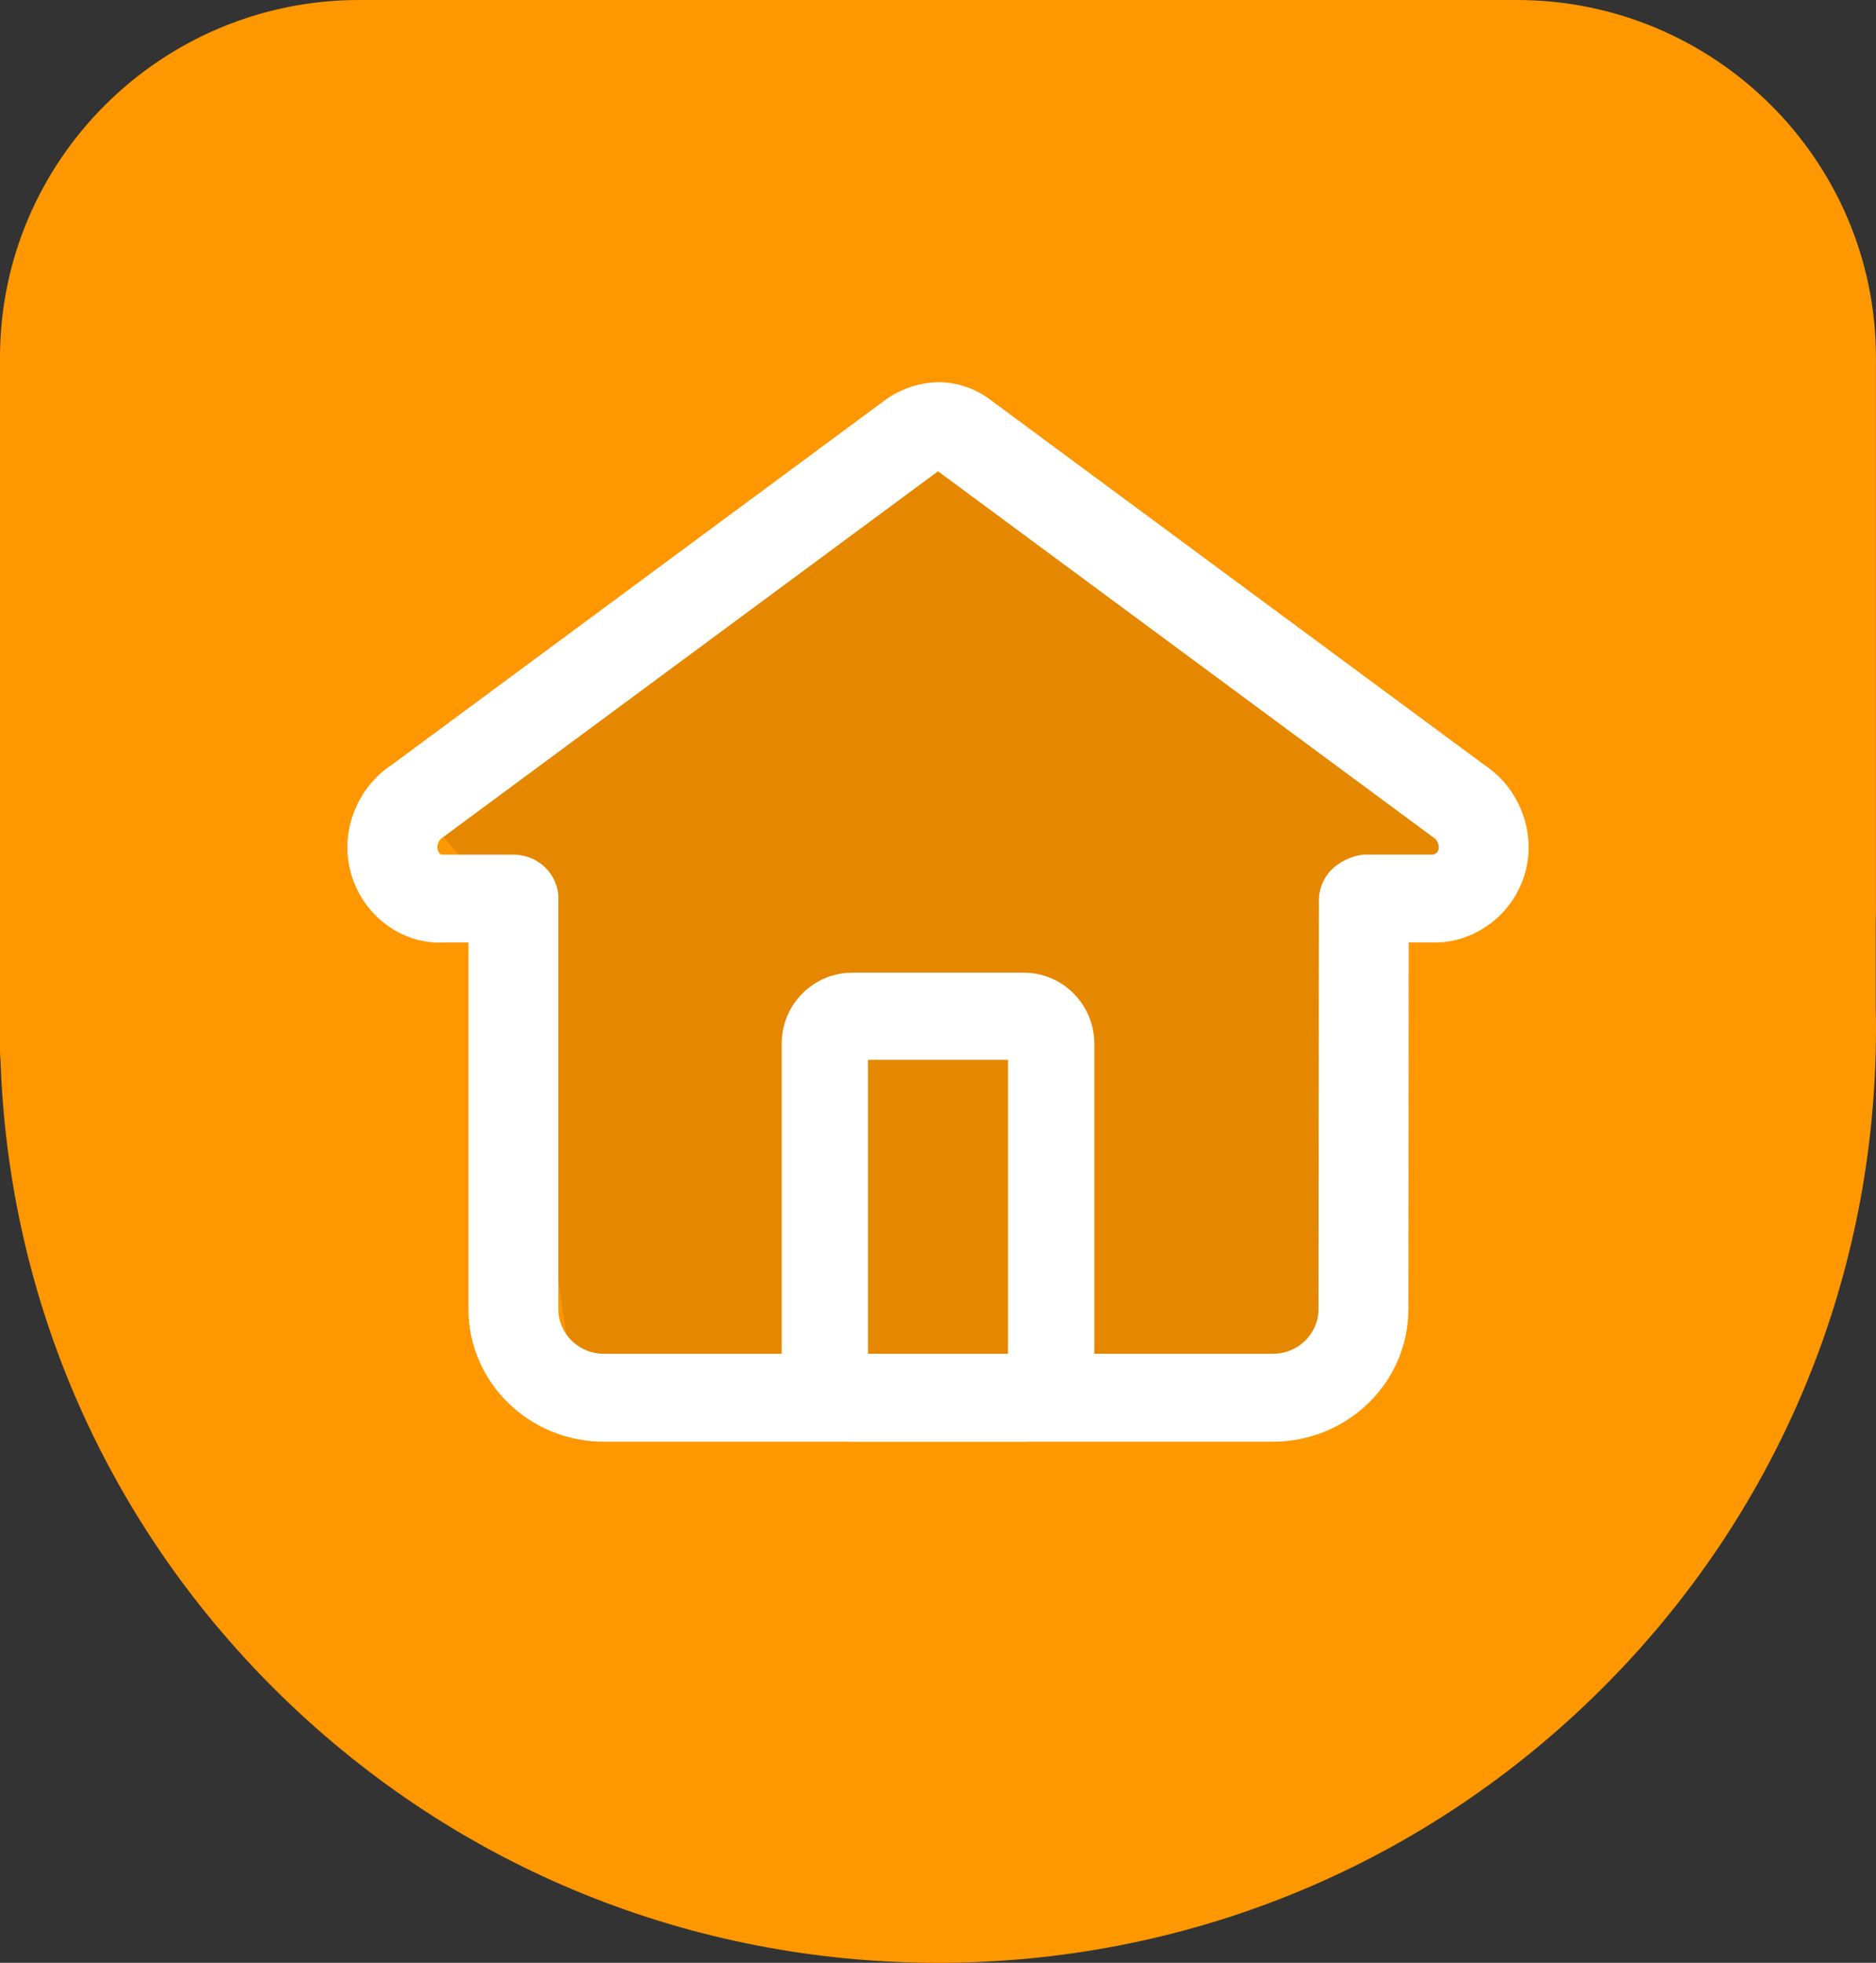
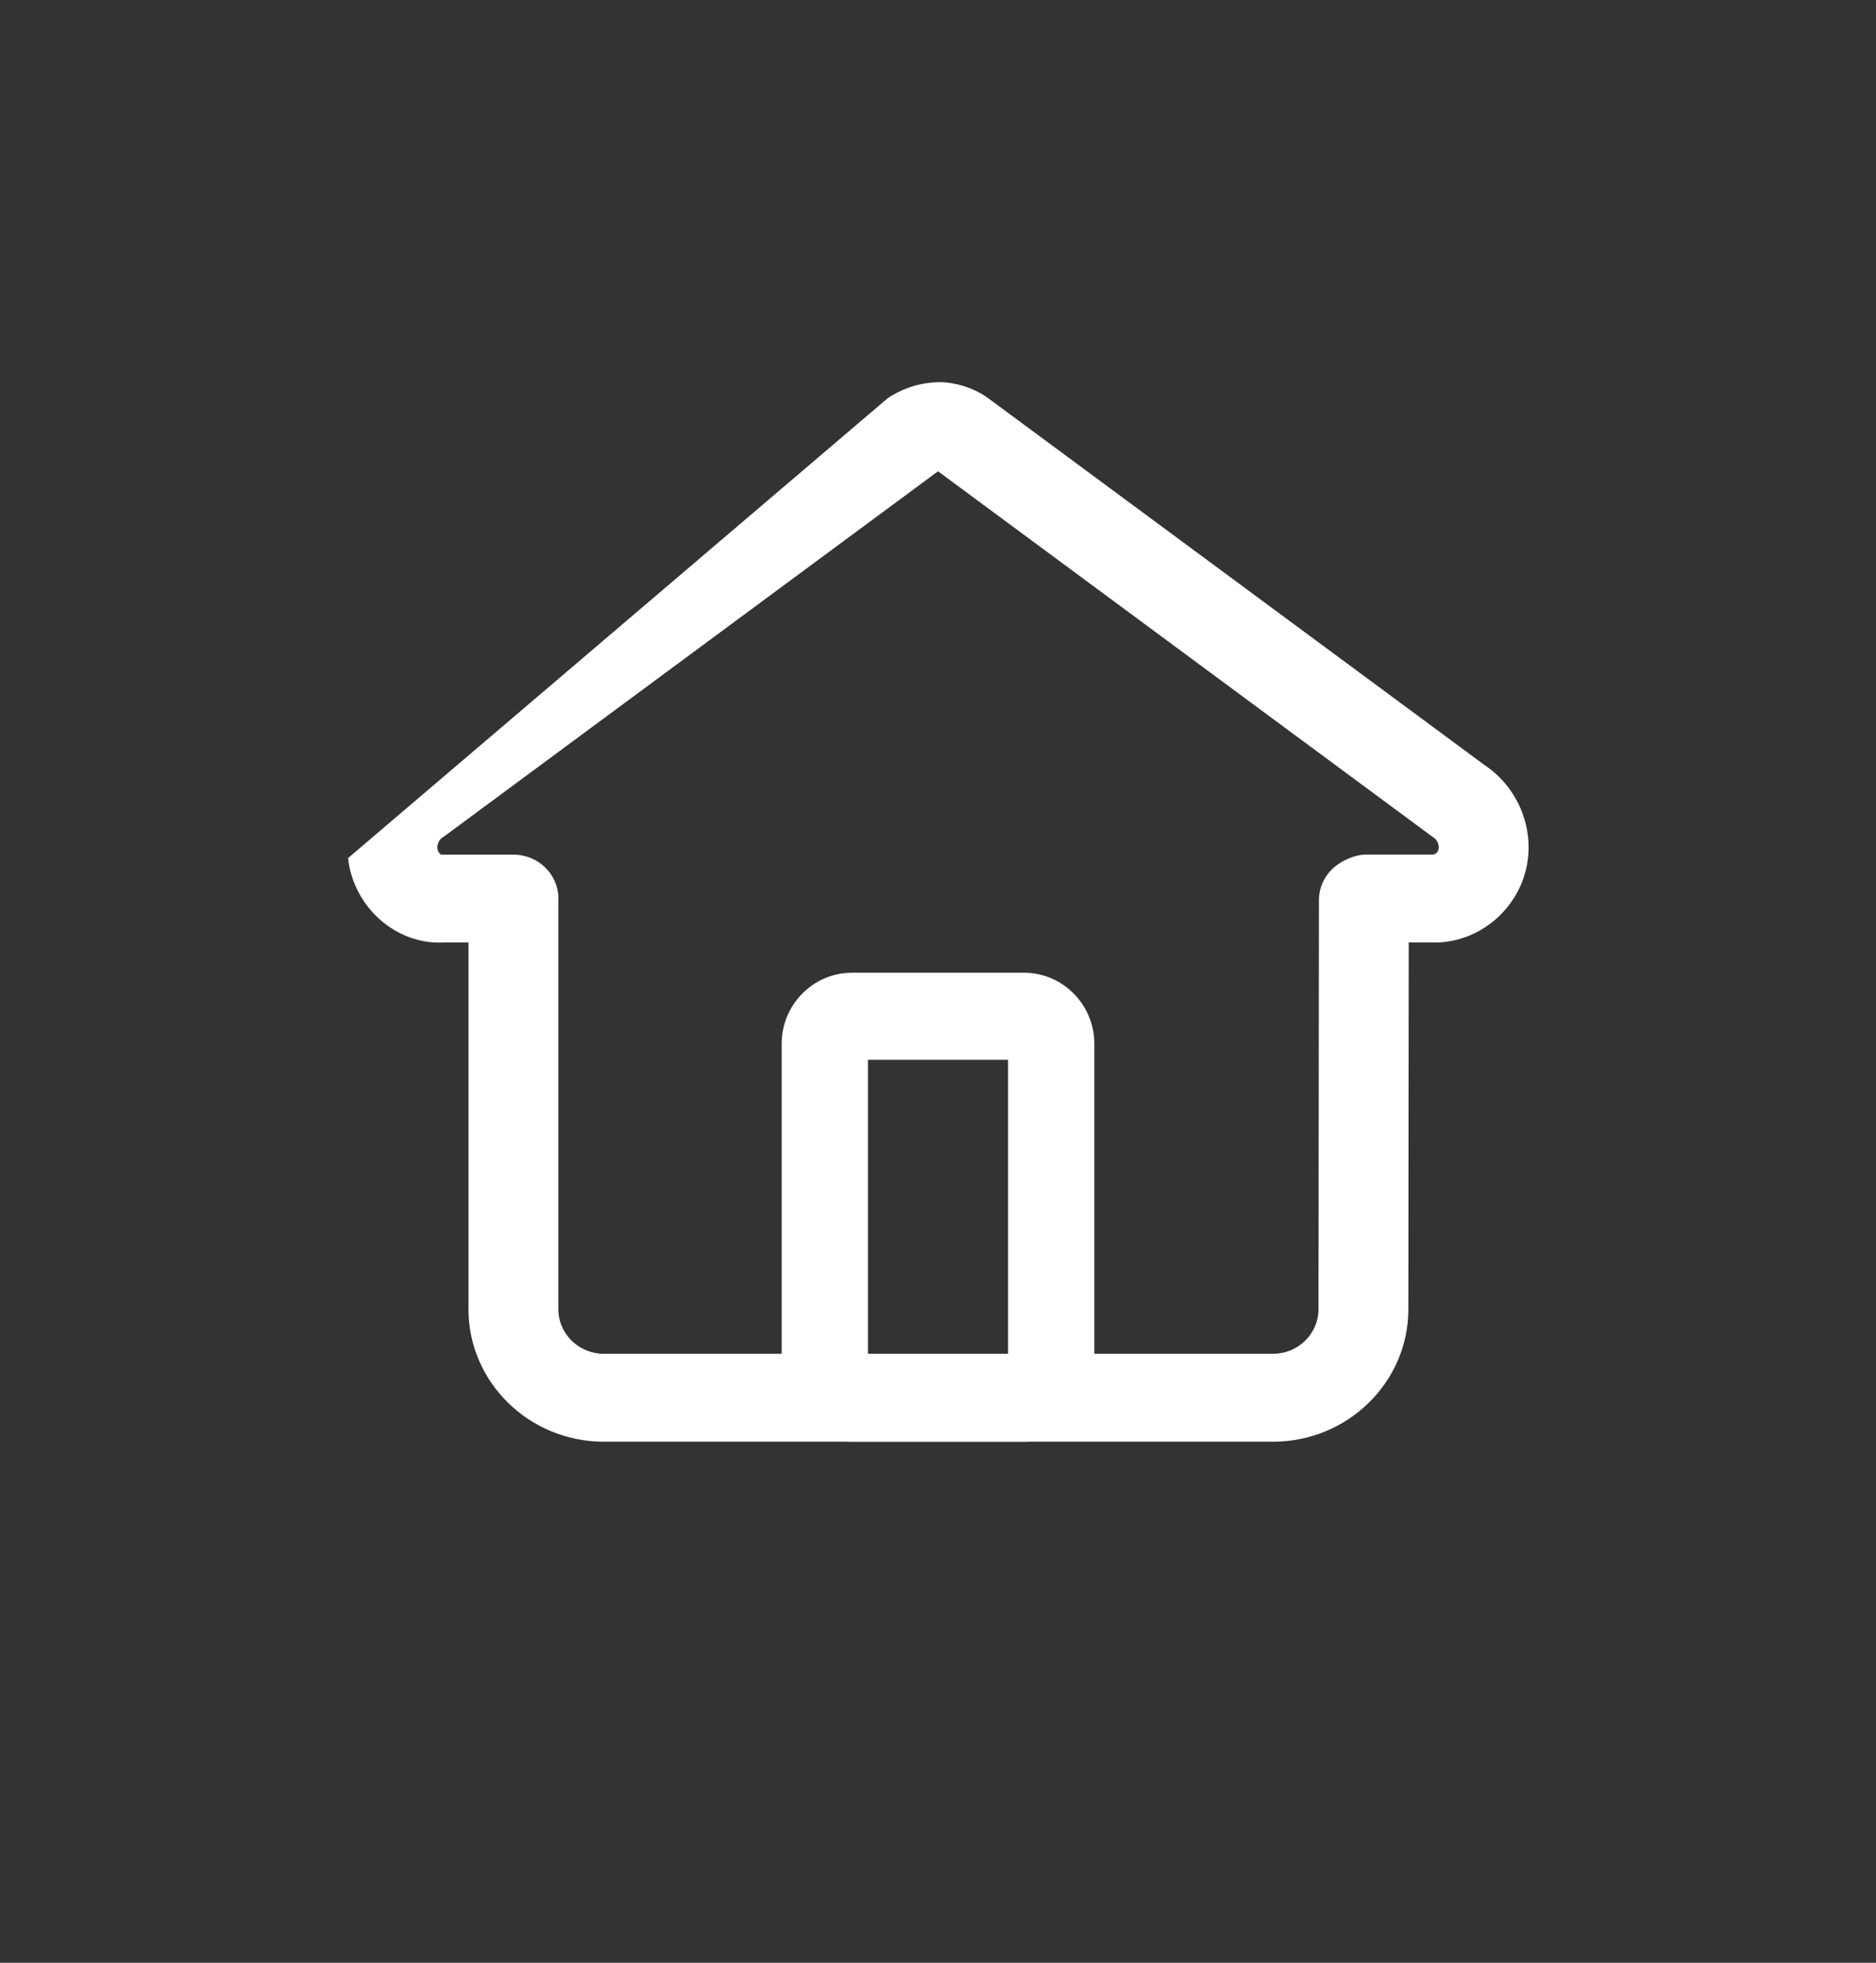
<svg xmlns="http://www.w3.org/2000/svg" width="108" height="113" viewBox="0 0 108 113" fill="none">
  <rect x="0" y="0" width="108" height="113" fill="#333333" stroke="none" />
-   <path d="M107.997 52.331V20.58C107.997 9.233 98.723 0 87.325 0H20.672C9.274 0 0 9.233 0 20.58V60.436C0 60.653 0.011 60.869 0.032 61.081C0.502 74.973 6.256 87.962 16.269 97.698C26.415 107.565 39.814 113 54.001 113C68.187 113 81.586 107.566 91.732 97.698C101.861 87.848 107.631 74.673 107.982 60.599C107.982 60.591 107.982 60.583 107.982 60.575C107.994 60.131 108 59.686 108 59.239C108 58.792 107.995 58.388 107.984 57.965V53.059C107.994 52.816 108 52.573 108 52.328L107.997 52.331Z" fill="#FF9700" />
-   <path d="M53.416 25.749L25 47.549L28.999 52.253L32.916 79H76.928L80.249 52.253L86 48.047L55.5 25L53.416 25.749Z" fill="#E58800" />
  <path d="M58.946 83H49.054C46.819 83 45 81.164 45 78.909V60.091C45 57.836 46.819 56 49.054 56H58.946C61.181 56 63 57.836 63 60.091V78.909C63 81.164 61.181 83 58.946 83ZM49.967 77.986H58.033V61.013H49.967V77.986Z" fill="white" />
-   <path d="M73.283 83H34.764C30.466 83 26.97 79.58 26.97 75.375V54.26H25.536C22.823 54.398 20.362 52.261 20.035 49.403C19.798 47.304 20.78 45.212 22.542 44.041L51.111 22.919C52.092 22.275 53.09 22.021 54.067 22C55.026 22.014 55.959 22.304 56.772 22.838L85.458 44.041C87.221 45.212 88.202 47.304 87.965 49.403C87.641 52.261 85.115 54.392 82.337 54.257H81.099L81.078 75.378C81.078 79.58 77.581 83 73.283 83ZM32.144 51.732V75.376C32.144 76.79 33.319 77.939 34.764 77.939H73.283C74.727 77.939 75.904 76.79 75.904 75.376L75.93 51.826C75.93 51.075 76.271 50.365 76.861 49.885C77.326 49.506 78.033 49.199 78.638 49.199H82.468C82.648 49.194 82.799 49.059 82.823 48.848C82.85 48.622 82.724 48.339 82.549 48.228C82.498 48.196 82.45 48.163 82.403 48.128L54.002 27.132L25.602 48.128C25.555 48.163 25.506 48.198 25.456 48.228C25.281 48.339 25.157 48.622 25.181 48.846C25.207 49.067 25.362 49.194 25.406 49.203H29.559C30.988 49.203 32.147 50.334 32.147 51.734L32.144 51.732Z" fill="white" />
+   <path d="M73.283 83H34.764C30.466 83 26.97 79.58 26.97 75.375V54.26H25.536C22.823 54.398 20.362 52.261 20.035 49.403L51.111 22.919C52.092 22.275 53.09 22.021 54.067 22C55.026 22.014 55.959 22.304 56.772 22.838L85.458 44.041C87.221 45.212 88.202 47.304 87.965 49.403C87.641 52.261 85.115 54.392 82.337 54.257H81.099L81.078 75.378C81.078 79.58 77.581 83 73.283 83ZM32.144 51.732V75.376C32.144 76.79 33.319 77.939 34.764 77.939H73.283C74.727 77.939 75.904 76.79 75.904 75.376L75.93 51.826C75.93 51.075 76.271 50.365 76.861 49.885C77.326 49.506 78.033 49.199 78.638 49.199H82.468C82.648 49.194 82.799 49.059 82.823 48.848C82.85 48.622 82.724 48.339 82.549 48.228C82.498 48.196 82.45 48.163 82.403 48.128L54.002 27.132L25.602 48.128C25.555 48.163 25.506 48.198 25.456 48.228C25.281 48.339 25.157 48.622 25.181 48.846C25.207 49.067 25.362 49.194 25.406 49.203H29.559C30.988 49.203 32.147 50.334 32.147 51.734L32.144 51.732Z" fill="white" />
</svg>